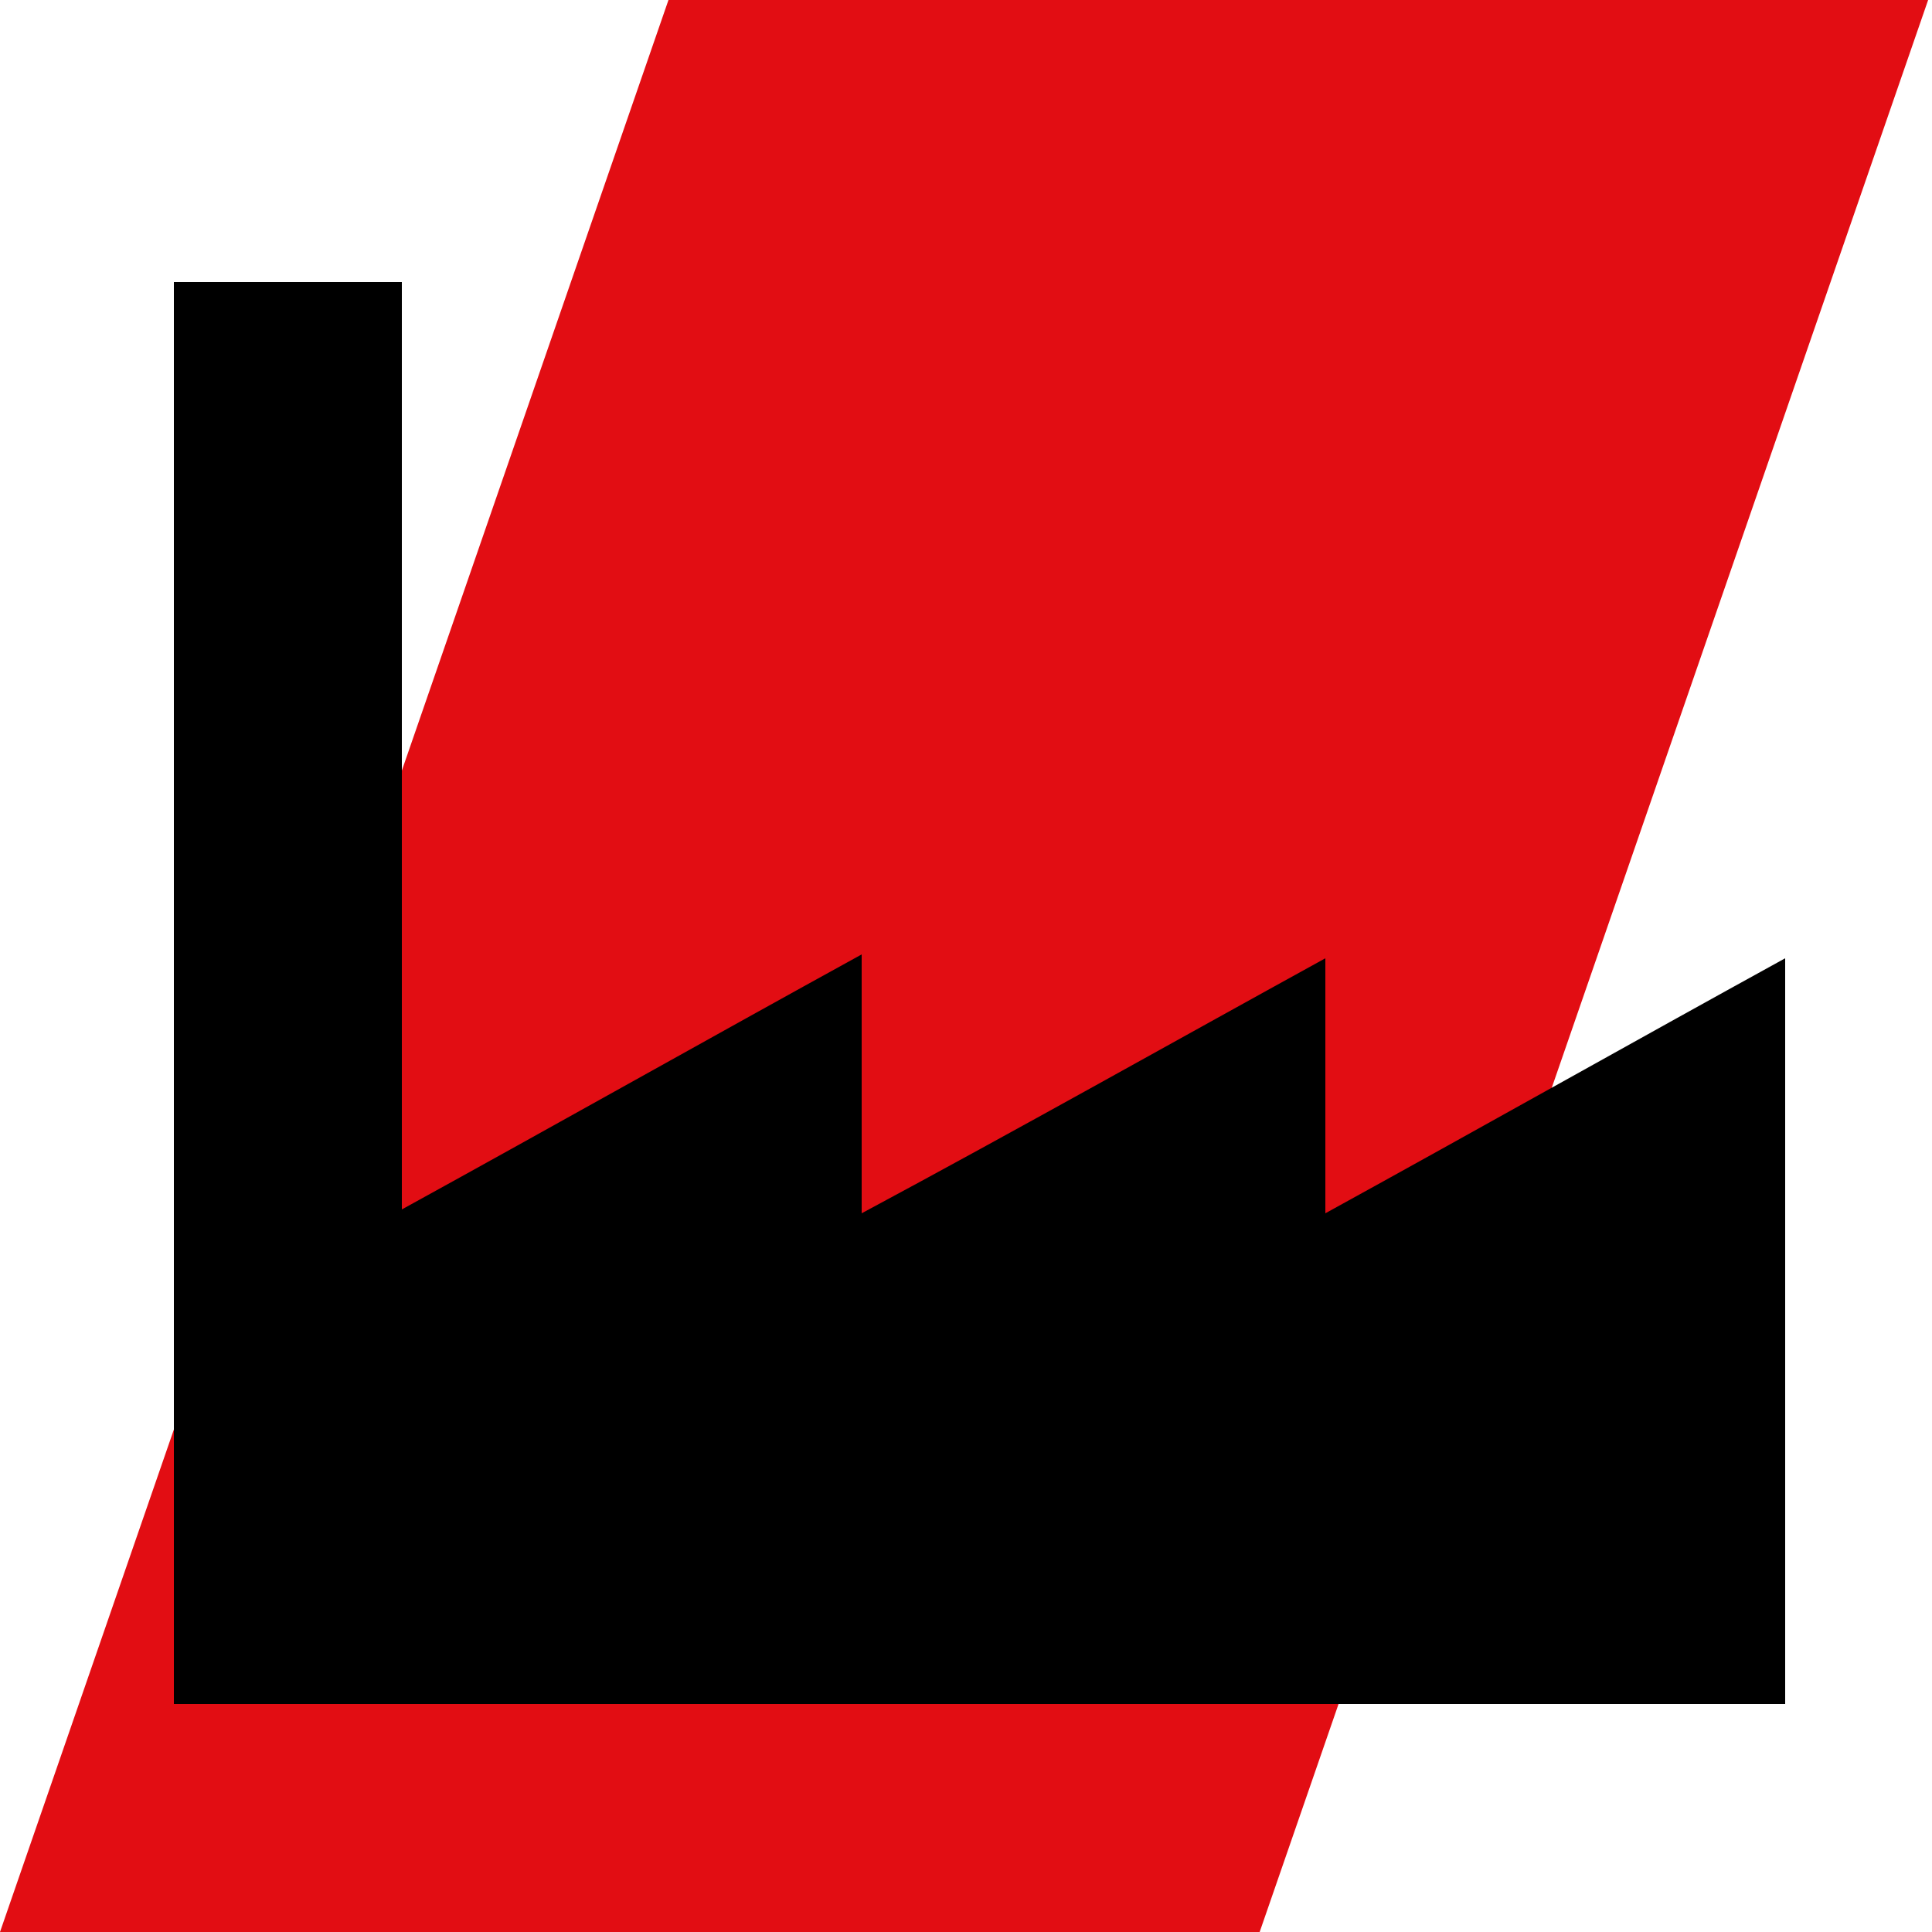
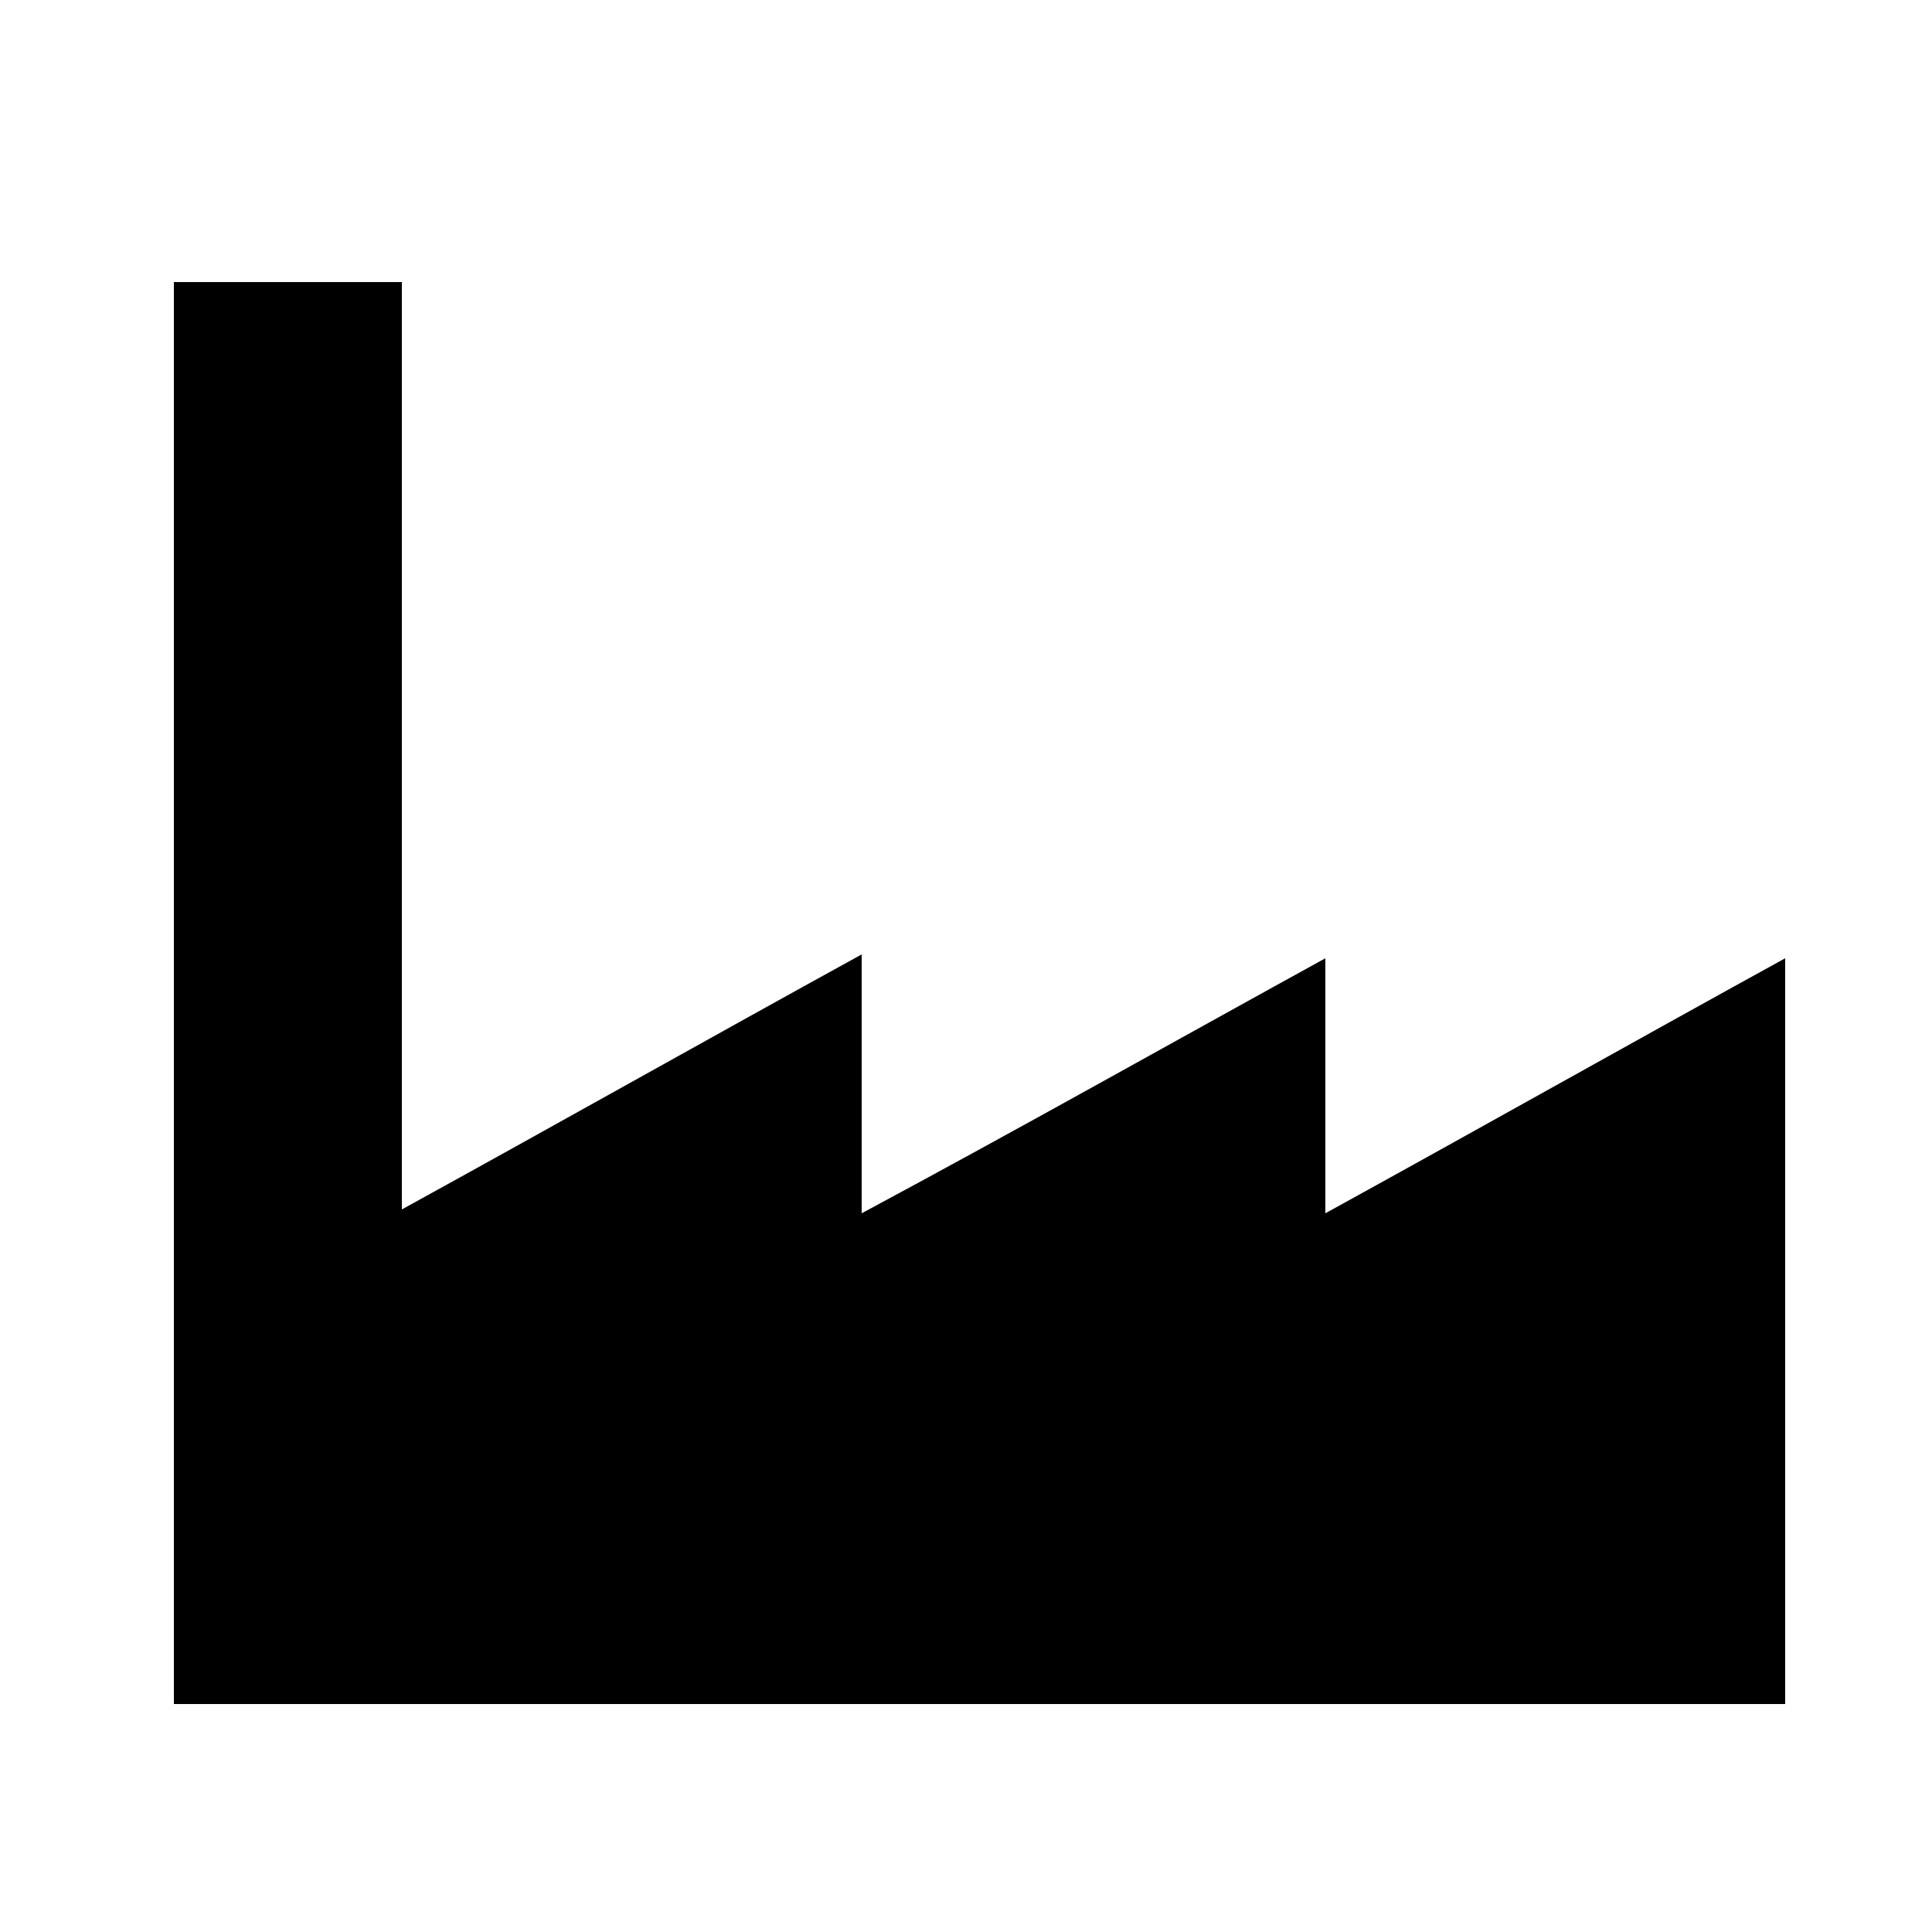
<svg xmlns="http://www.w3.org/2000/svg" version="1.1" id="Ebene_1" x="0px" y="0px" viewBox="0 0 50 50" style="enable-background:new 0 0 50 50;" xml:space="preserve">
  <style type="text/css">
	.st0{fill-rule:evenodd;clip-rule:evenodd;fill:#E20D13;}
</style>
  <g>
-     <path class="st0" d="M49.9,0H17.3L0,50h32.6L49.9,0z" />
-   </g>
+     </g>
  <g>
-     <path d="M4.5,44.1c13.9,0,27.8,0,41.7,0c0-6.4,0-12.9,0-19.3c-4,2.2-7.9,4.4-11.9,6.6c0-2.2,0-4.4,0-6.6c-4,2.2-7.9,4.4-12,6.6   c0-2.3,0-4.4,0-6.7c-4,2.2-7.9,4.4-11.9,6.6c0-8.1,0-16,0-24c-2,0-4,0-5.9,0C4.5,19.6,4.5,31.8,4.5,44.1z" />
+     <path d="M4.5,44.1c13.9,0,27.8,0,41.7,0c0-6.4,0-12.9,0-19.3c-4,2.2-7.9,4.4-11.9,6.6c0-2.2,0-4.4,0-6.6c-4,2.2-7.9,4.4-12,6.6   c0-2.3,0-4.4,0-6.7c-4,2.2-7.9,4.4-11.9,6.6c0-8.1,0-16,0-24c-2,0-4,0-5.9,0C4.5,19.6,4.5,31.8,4.5,44.1" />
  </g>
</svg>